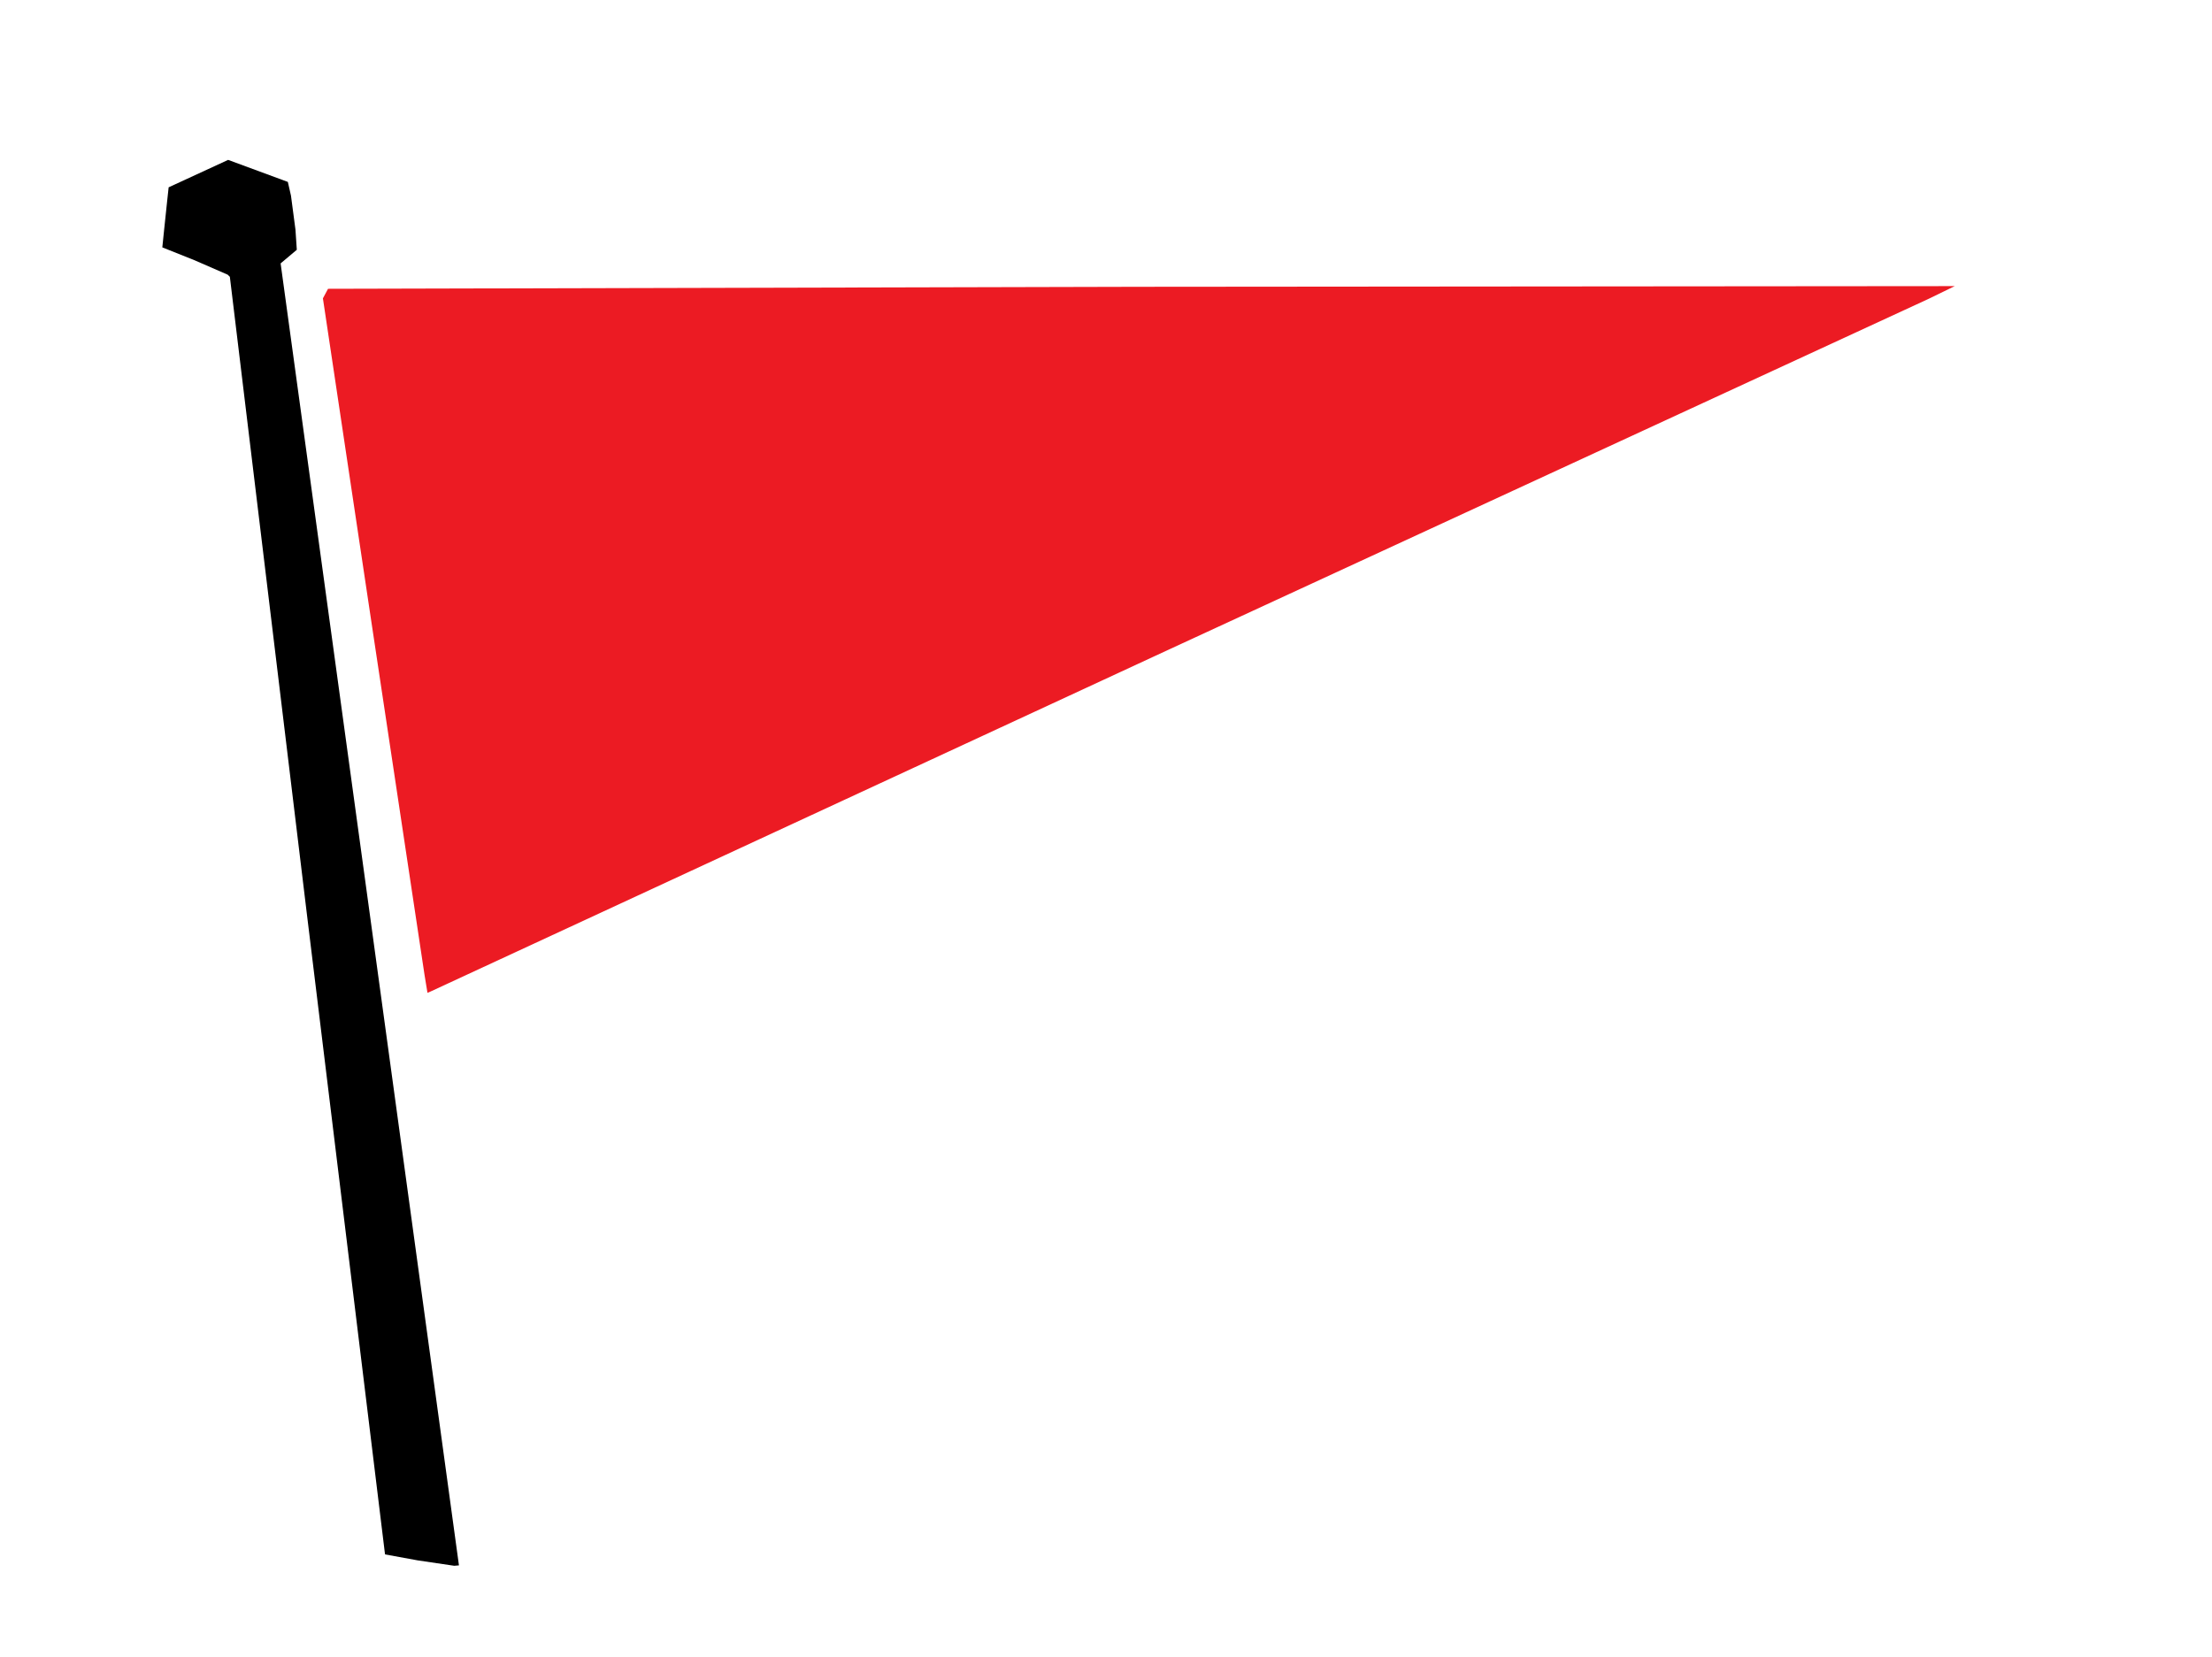
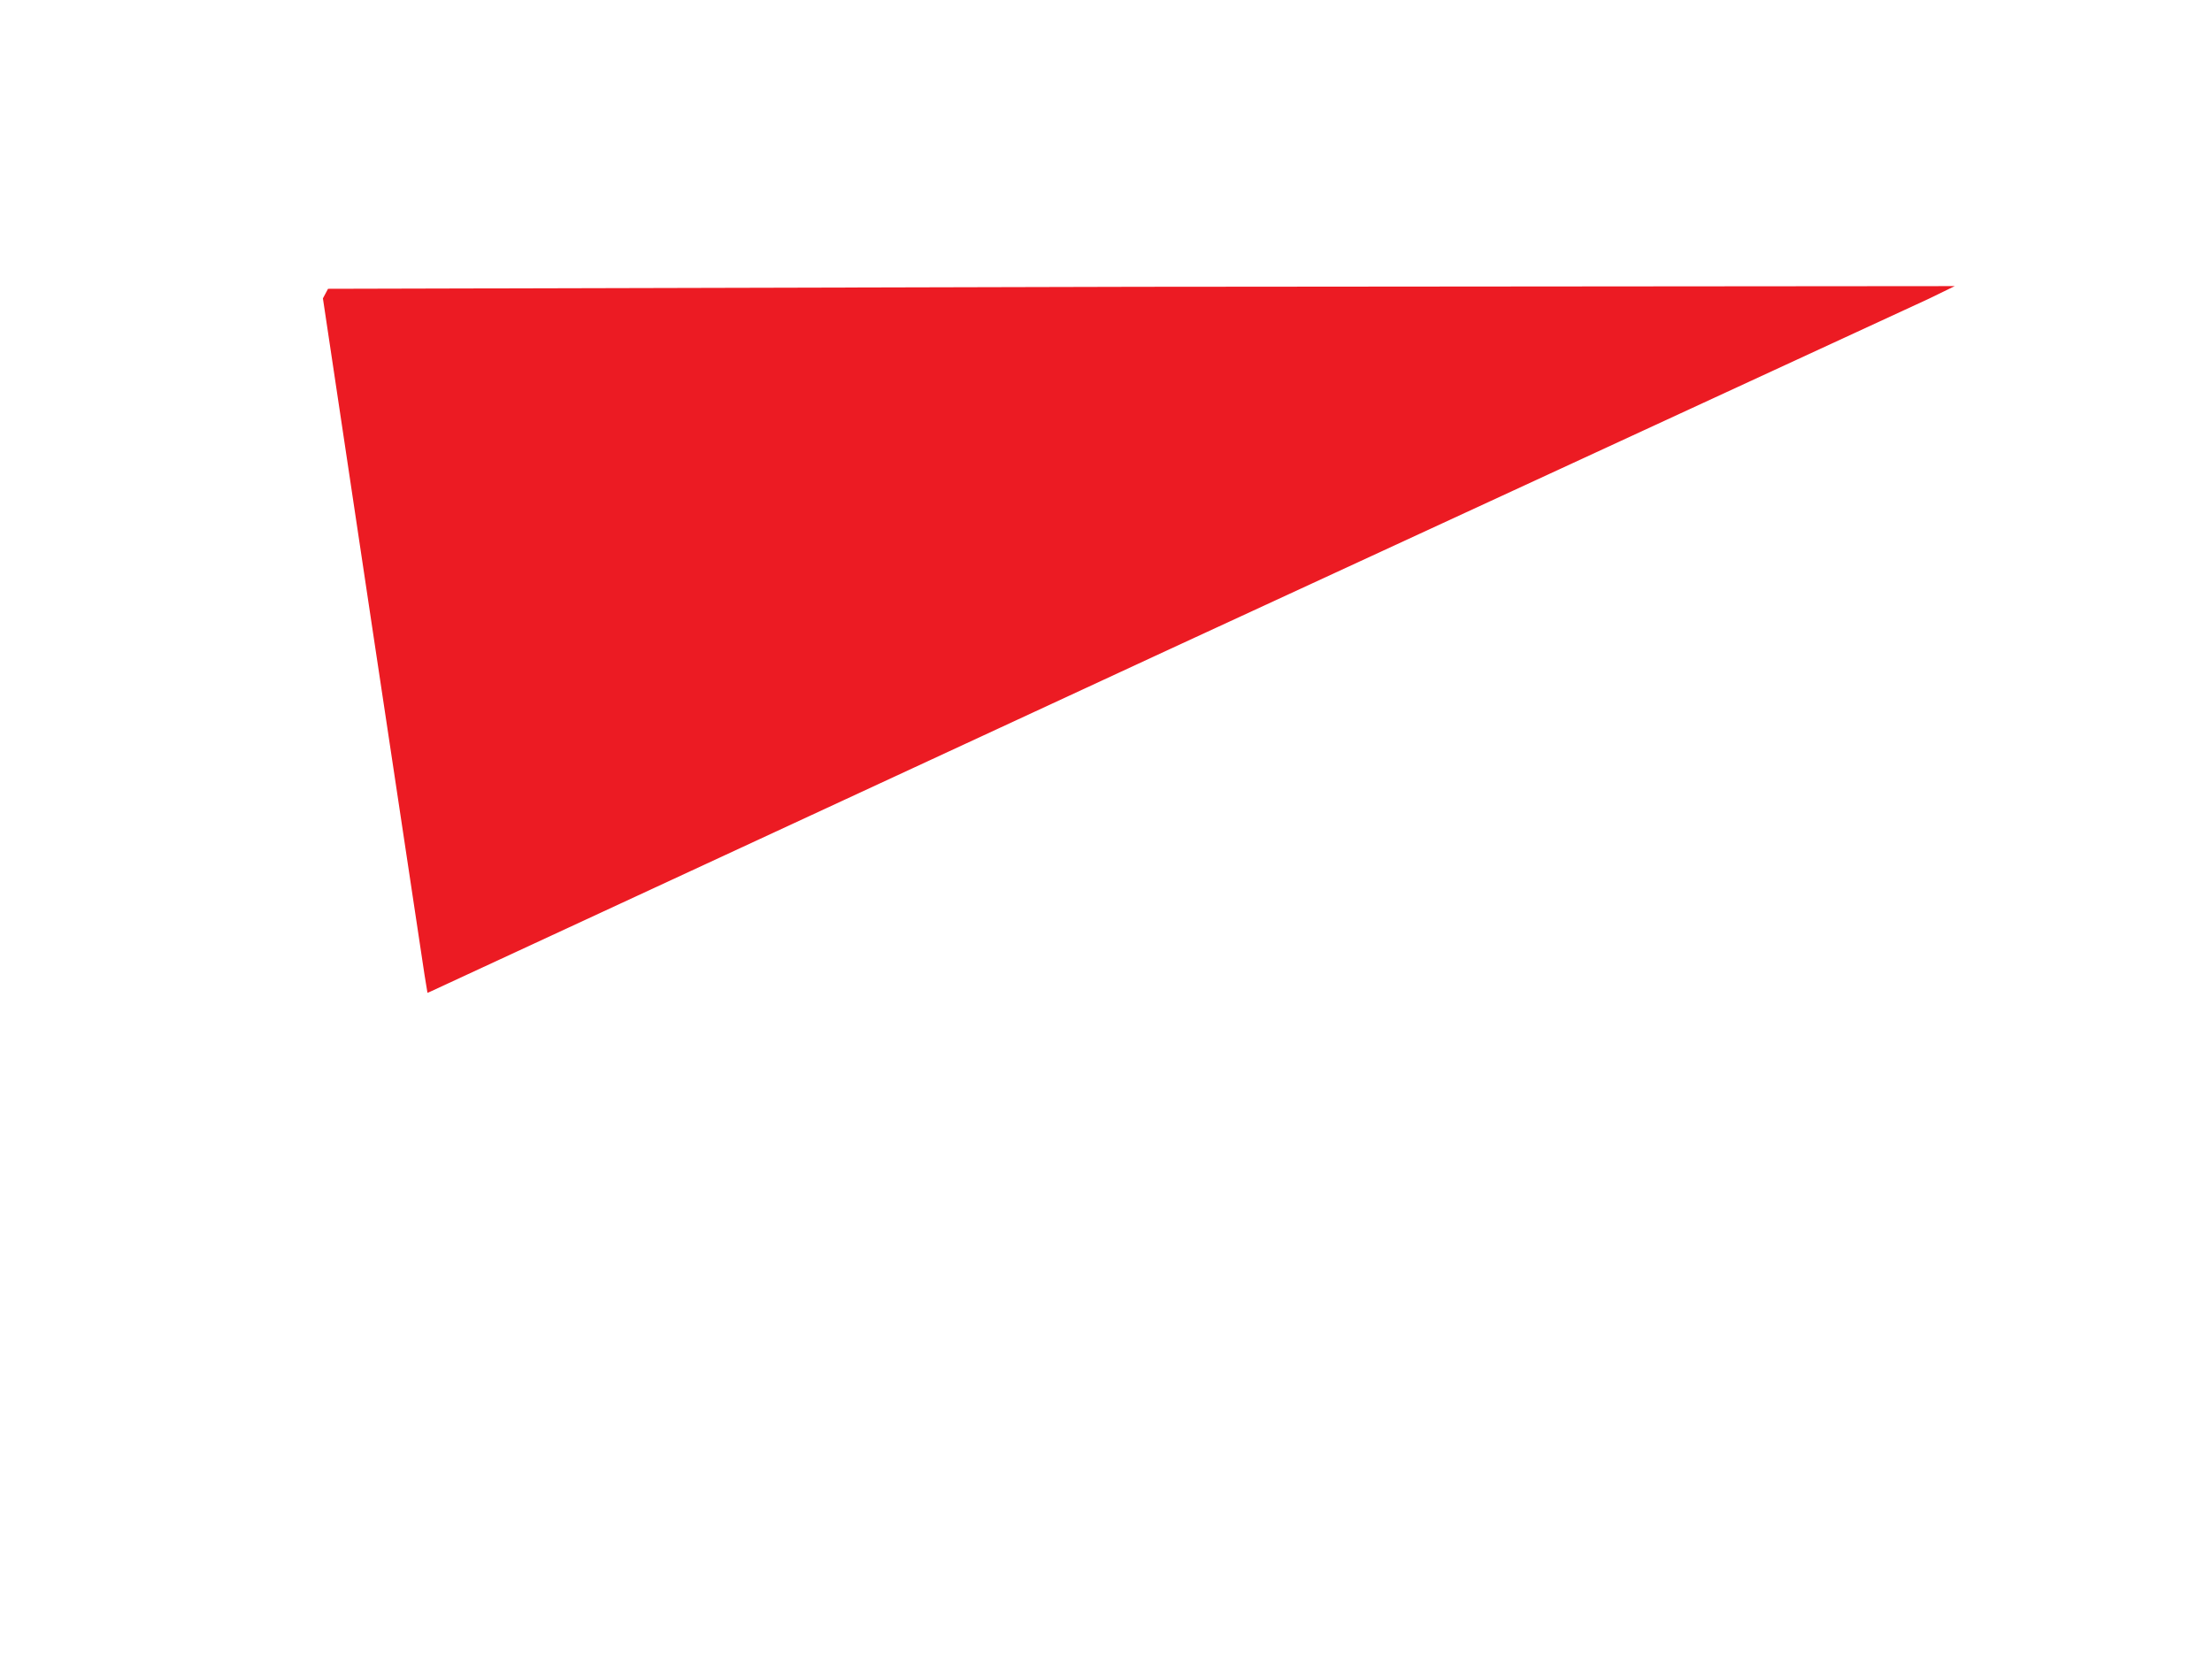
<svg xmlns="http://www.w3.org/2000/svg" xmlns:ns1="http://www.inkscape.org/namespaces/inkscape" xmlns:ns2="http://sodipodi.sourceforge.net/DTD/sodipodi-0.dtd" version="1.1" id="Layer_1" x="0px" y="0px" width="829" height="621" viewBox="0 0 829 621" enable-background="new 0 0 578 462" xml:space="preserve" ns1:version="0.91 r13725" ns2:docname="Flag-3.svg">
  <defs id="defs6" />
  <ns2:namedview pagecolor="#ffffff" bordercolor="#666666" borderopacity="1" objecttolerance="10" gridtolerance="10" guidetolerance="10" ns1:pageopacity="0" ns1:pageshadow="2" ns1:window-width="1366" ns1:window-height="705" id="namedview4" showgrid="false" borderlayer="true" ns1:showpageshadow="false" ns1:zoom="0.893719806763285" ns1:cx="414.5" ns1:cy="310.5" ns1:window-x="-8" ns1:window-y="-8" ns1:window-maximized="1" ns1:current-layer="Layer_1" fit-margin-top="0" fit-margin-left="0" fit-margin-right="0" fit-margin-bottom="0" showguides="true" ns1:guide-bbox="true" showborder="true" />
  <path ns1:connector-curvature="0" id="path5506" d="m 161.352,371.653 -1.148,0.483 -1.117,-6.818 -19.593,-130.15 -18.476,-123.332 0.96,-1.794 0.96,-1.794 304.574,-0.749 305.072,-0.252 -9.793,4.769 -285.29,131.712 z" style="fill:#ec1b23" ns2:nodetypes="cccccccccccc" />
-   <path ns1:connector-curvature="0" id="path5504" d="m 170.25,586.895 -13.692,-2.025 -12.26,-2.238 -29.237,-239.603 -28.918,-239.285 -0.822,-0.791 -12.654,-5.509 -11.832,-4.717 0.626,-6.113 1.184,-11.257 0.559,-5.144 11.148,-5.141 11.148,-5.141 11.187,4.128 11.187,4.128 1.176,5.157 1.68,12.719 0.505,7.562 -3.034,2.553 -3.034,2.553 33.417,243.878 33.417,244.135 z" style="fill:#000000" ns2:nodetypes="ccccccccccccccccccccccc" />
</svg>